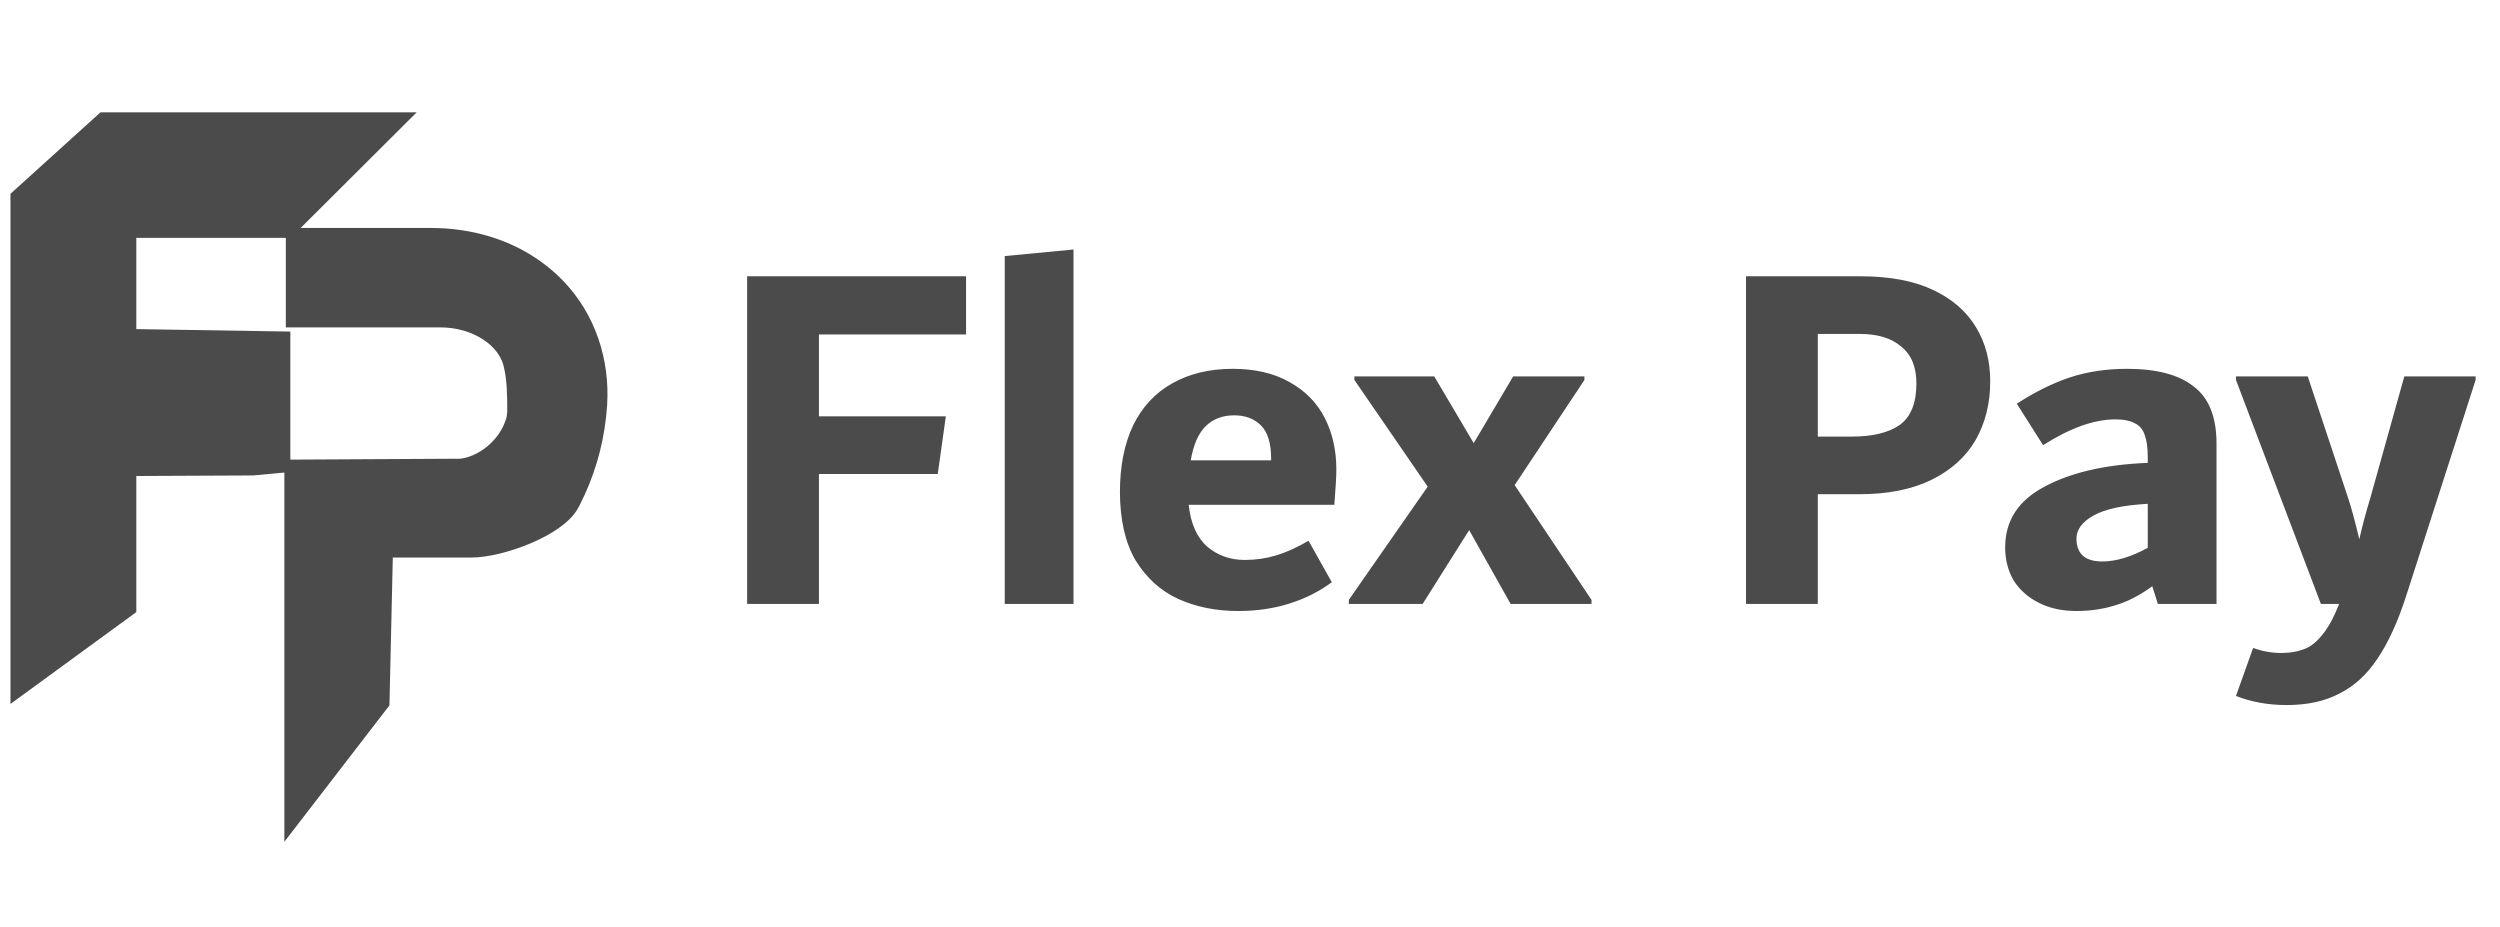
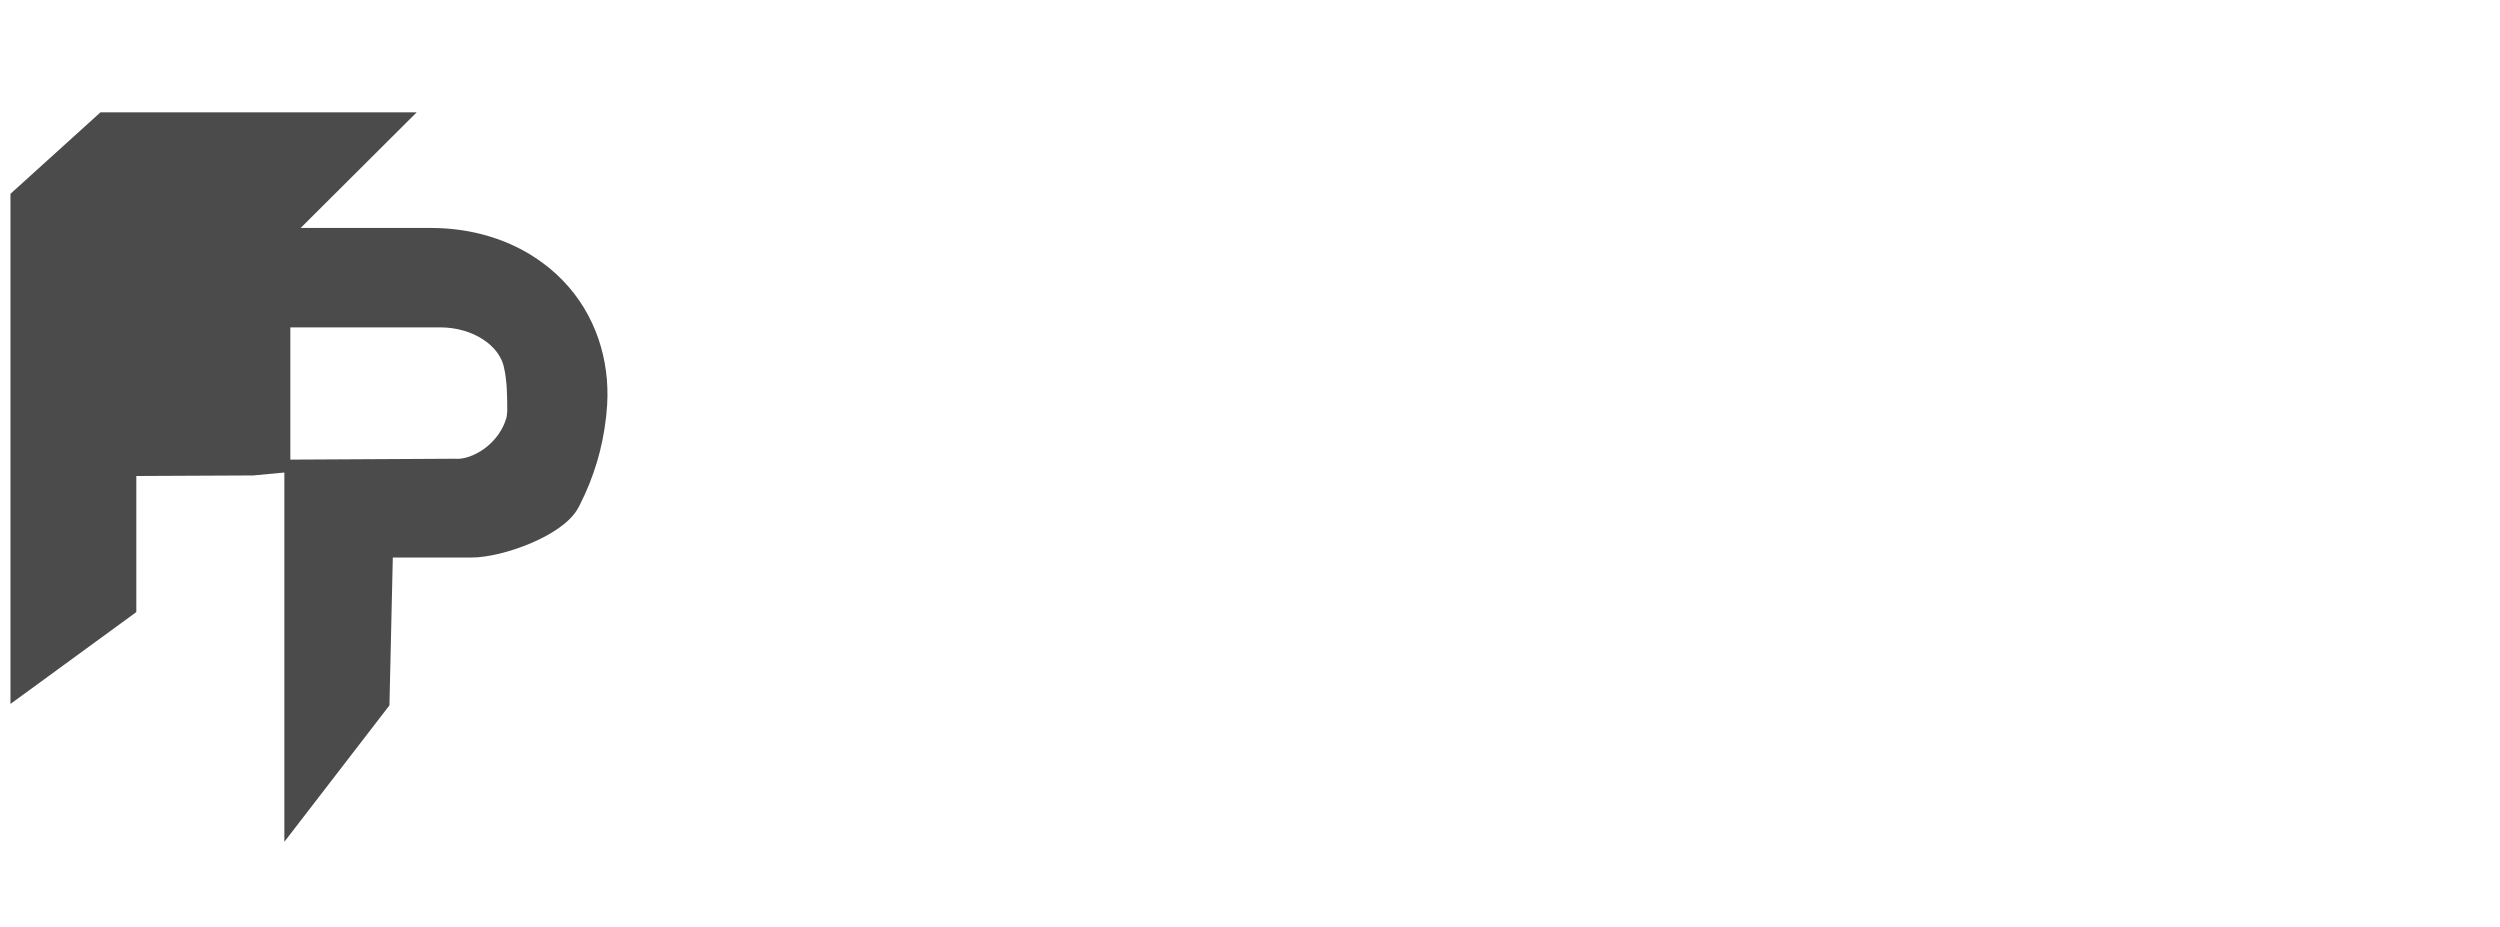
<svg xmlns="http://www.w3.org/2000/svg" width="89" height="33" viewBox="0 0 89 33" fill="none">
-   <path d="M13.623 4.5H3.768L0.873 7.121V24.076L4.353 21.536V16.448L8.988 16.426L9.836 16.346V12.296L4.353 12.208V7.968H10.143L13.623 4.5Z" fill="#4B4B4B" stroke="#4B4B4B" stroke-miterlimit="10" />
+   <path d="M13.623 4.5H3.768L0.873 7.121V24.076L4.353 21.536V16.448L8.988 16.426L9.836 16.346V12.296V7.968H10.143L13.623 4.5Z" fill="#4B4B4B" stroke="#4B4B4B" stroke-miterlimit="10" />
  <path d="M10.675 8.615H15.348C16.66 8.615 17.973 8.983 19.015 9.756C19.338 9.992 19.616 10.25 19.87 10.544C20.853 11.678 21.25 13.18 21.093 14.652L21.078 14.799C20.965 15.83 20.666 16.824 20.193 17.752L20.155 17.825C19.743 18.62 17.778 19.349 16.773 19.349H13.495L13.368 24.937L10.623 28.5V16.861L16.173 16.831C17.006 16.898 18.221 16.161 18.528 14.939L18.558 14.681C18.558 14.122 18.558 13.511 18.423 12.944C18.183 11.899 17.006 11.155 15.678 11.155H10.675V8.63V8.615Z" fill="#4B4B4B" stroke="#4B4B4B" stroke-miterlimit="10" />
-   <path d="M34.392 11.906H29.154V14.822H33.672L33.384 16.874H29.154V21.5H26.598V9.836H34.392V11.906ZM35.769 21.5V9.116L38.217 8.882V21.5H35.769ZM47.574 16.712C47.574 16.952 47.55 17.372 47.502 17.972H42.318C42.39 18.644 42.612 19.142 42.984 19.466C43.356 19.778 43.8 19.934 44.316 19.934C44.7 19.934 45.072 19.88 45.432 19.772C45.792 19.664 46.176 19.49 46.584 19.25L47.412 20.726C46.98 21.05 46.482 21.302 45.918 21.482C45.354 21.662 44.742 21.752 44.082 21.752C43.29 21.752 42.576 21.608 41.94 21.32C41.316 21.032 40.812 20.576 40.428 19.952C40.056 19.316 39.87 18.5 39.87 17.504C39.87 16.592 40.026 15.806 40.338 15.146C40.662 14.486 41.124 13.988 41.724 13.652C42.336 13.304 43.056 13.13 43.884 13.13C44.676 13.13 45.348 13.286 45.9 13.598C46.464 13.91 46.884 14.336 47.16 14.876C47.436 15.416 47.574 16.028 47.574 16.712ZM43.938 14.786C43.518 14.786 43.176 14.918 42.912 15.182C42.66 15.434 42.486 15.836 42.39 16.388H45.252V16.334C45.252 15.782 45.132 15.386 44.892 15.146C44.652 14.906 44.334 14.786 43.938 14.786ZM53.922 17.27L56.658 21.356V21.5H53.778L52.302 18.872L50.646 21.5H48.018V21.356L50.826 17.324L48.216 13.526V13.4H51.06L52.464 15.776L53.868 13.4H56.406V13.526L53.922 17.27ZM66.244 9.836C67.276 9.836 68.134 9.998 68.818 10.322C69.502 10.646 70.012 11.09 70.348 11.654C70.684 12.206 70.852 12.848 70.852 13.58C70.852 14.36 70.678 15.056 70.33 15.668C69.982 16.268 69.454 16.742 68.746 17.09C68.05 17.426 67.198 17.594 66.19 17.594H64.714V21.5H62.158V9.836H66.244ZM65.938 15.542C66.67 15.542 67.234 15.404 67.63 15.128C68.026 14.84 68.224 14.348 68.224 13.652C68.224 13.064 68.044 12.626 67.684 12.338C67.336 12.038 66.844 11.888 66.208 11.888H64.714V15.542H65.938ZM75.722 13.13C76.778 13.13 77.57 13.34 78.098 13.76C78.638 14.168 78.908 14.846 78.908 15.794V21.5H76.82L76.622 20.87C76.178 21.194 75.734 21.422 75.29 21.554C74.858 21.686 74.402 21.752 73.922 21.752C73.418 21.752 72.974 21.656 72.59 21.464C72.206 21.272 71.906 21.008 71.69 20.672C71.486 20.324 71.384 19.928 71.384 19.484C71.384 18.536 71.852 17.816 72.788 17.324C73.724 16.82 74.948 16.538 76.46 16.478V16.28C76.46 15.944 76.424 15.68 76.352 15.488C76.292 15.296 76.178 15.158 76.01 15.074C75.842 14.978 75.608 14.93 75.308 14.93C74.552 14.93 73.694 15.236 72.734 15.848L71.798 14.372C72.446 13.952 73.076 13.64 73.688 13.436C74.312 13.232 74.99 13.13 75.722 13.13ZM73.922 19.178C73.922 19.442 74 19.646 74.156 19.79C74.312 19.922 74.54 19.988 74.84 19.988C75.332 19.988 75.872 19.826 76.46 19.502V17.936C75.584 17.984 74.942 18.122 74.534 18.35C74.126 18.578 73.922 18.854 73.922 19.178ZM88.132 13.4V13.526L85.666 21.194C85.366 22.13 85.024 22.88 84.64 23.444C84.268 24.008 83.818 24.422 83.29 24.686C82.774 24.962 82.144 25.1 81.4 25.1C80.752 25.1 80.152 24.992 79.6 24.776L80.212 23.066C80.536 23.186 80.872 23.246 81.22 23.246C81.508 23.246 81.766 23.204 81.994 23.12C82.222 23.048 82.444 22.88 82.66 22.616C82.876 22.364 83.08 21.992 83.272 21.5H82.624L79.6 13.526V13.4H82.156L83.596 17.738C83.704 18.062 83.836 18.548 83.992 19.196C84.1 18.716 84.226 18.242 84.37 17.774L85.594 13.4H88.132Z" fill="#4B4B4B" />
</svg>